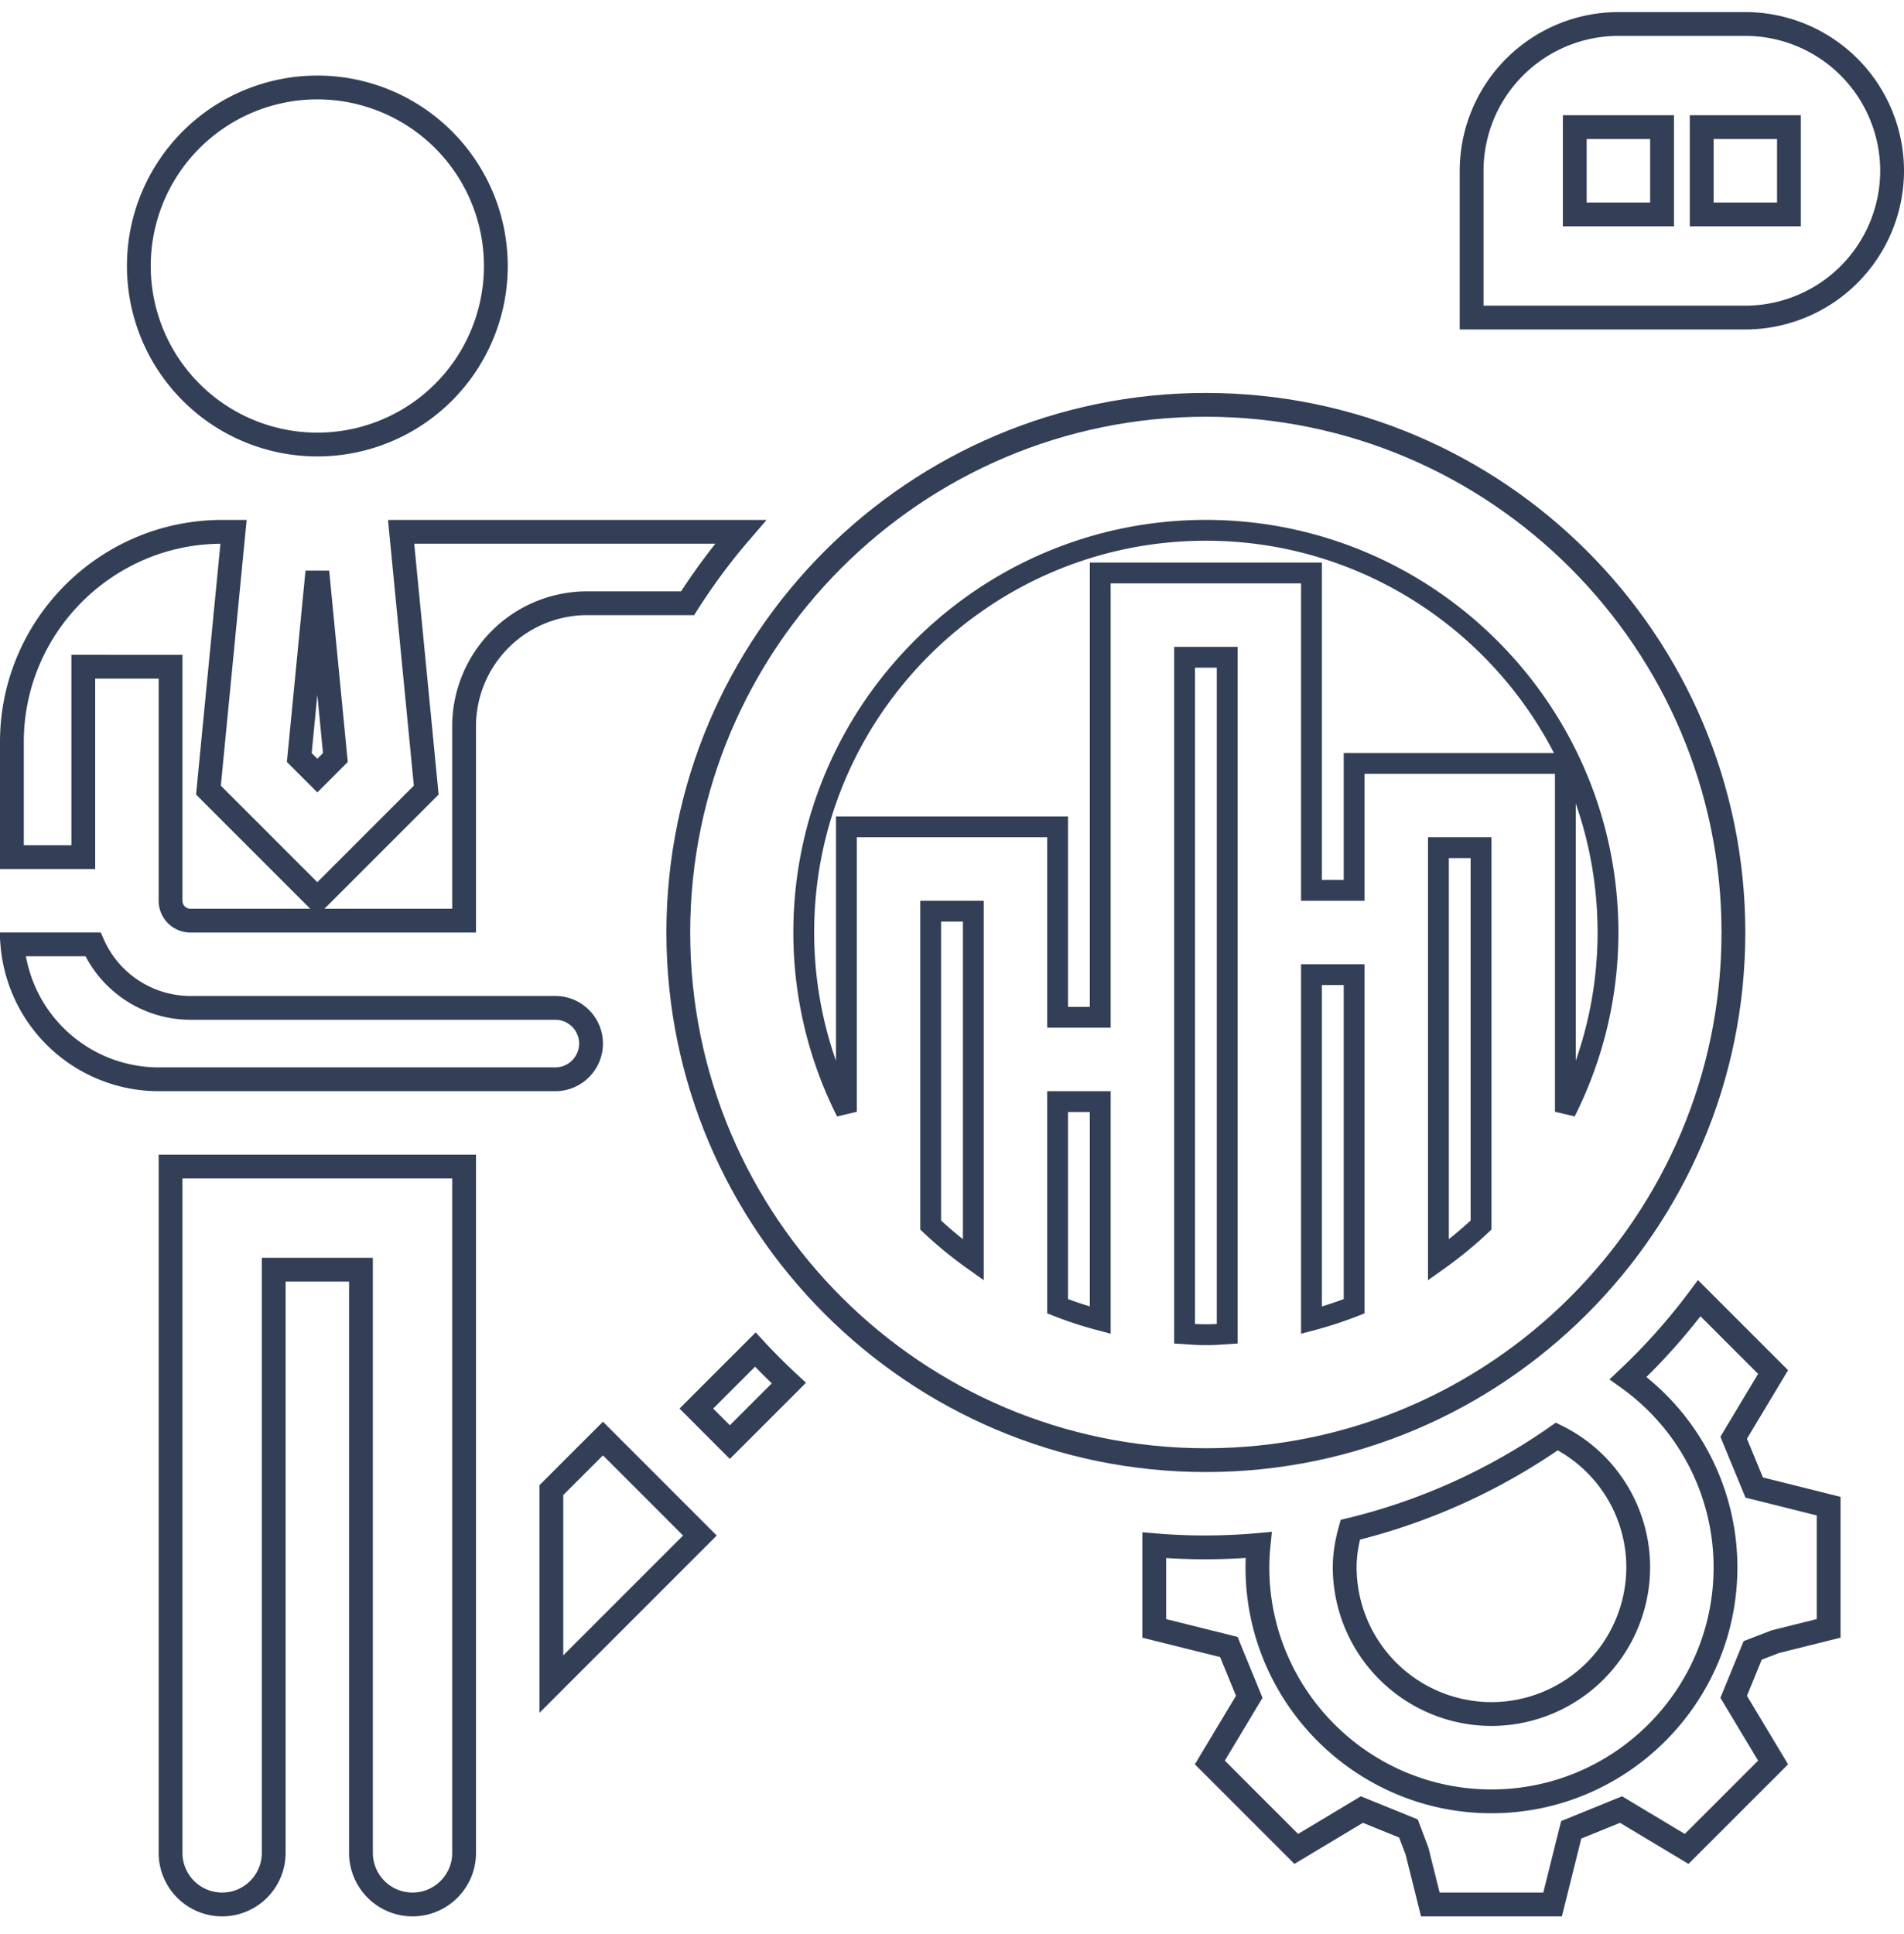
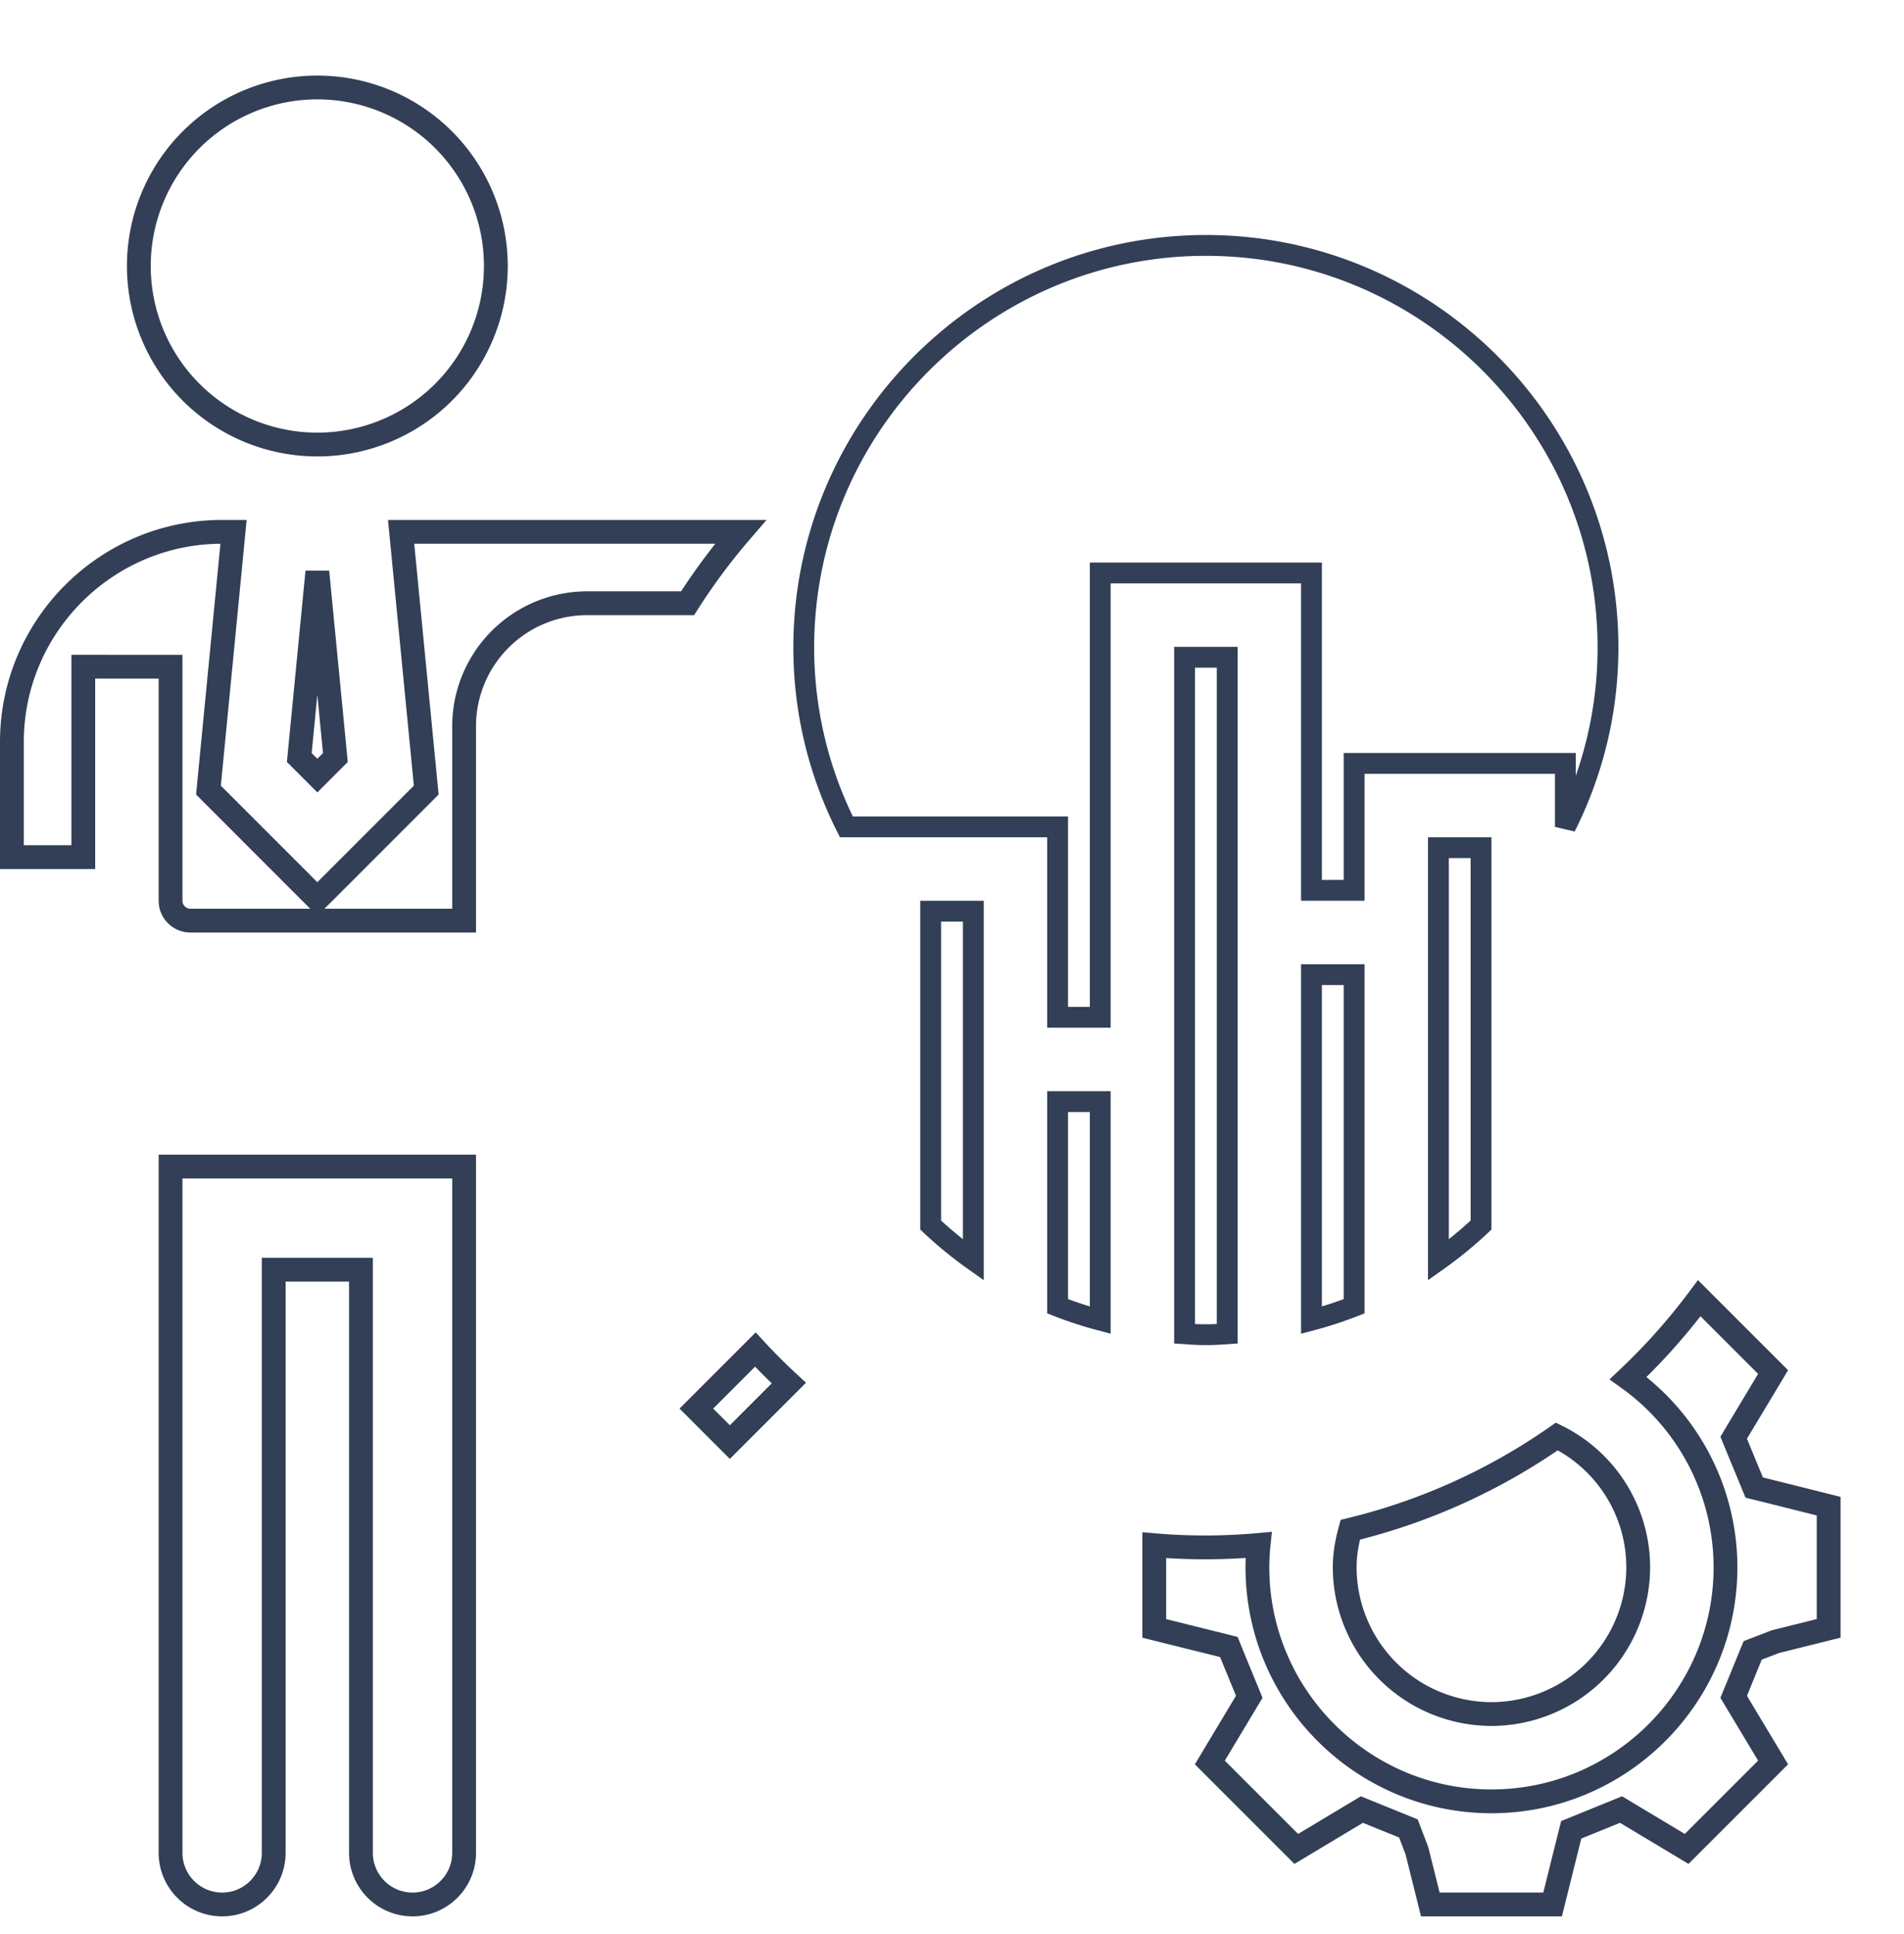
<svg xmlns="http://www.w3.org/2000/svg" width="64" height="65" fill="none">
-   <path d="M18.533 50.08l1.734-1.733 3.259 3.26-4.993 4.992V50.08zM19.867 35.073c0 .66-.54 1.2-1.2 1.2H5.333a4.94 4.94 0 0 1-4.917-4.534h2.71A3.59 3.59 0 0 0 6.4 33.873h12.267c.66 0 1.2.538 1.2 1.2z" stroke="#323F56" stroke-width=".8" />
  <path d="M49.783 41.172c-.45.424-.928.816-1.433 1.175V28.489h1.433v12.683zM45.517 43.901a13.03 13.03 0 0 1-1.434.469V32.756h1.434v11.145z" stroke="#323F56" stroke-width=".7" />
  <path d="M9.6 42.673h-.4V62.273c0 .956-.778 1.733-1.733 1.733a1.735 1.735 0 0 1-1.734-1.733V39.206H15.6v23.067c0 .956-.778 1.733-1.733 1.733a1.735 1.735 0 0 1-1.734-1.733V42.673H9.6zM16.667 8.94a6 6 0 1 1-12 0 6 6 0 0 1 12 0zM11.273 25.459l-.606.607-.607-.607.607-6.243.606 6.243z" stroke="#323F56" stroke-width=".8" />
  <path d="M3.2 22.406h-.4v6.4H.4V24.94c0-3.895 3.17-7.066 7.067-7.066h.383l-.825 8.492-.018.188.133.134 3.244 3.244.283.282.283-.282 3.243-3.244.134-.134-.018-.188-.826-8.492h11.412a20.746 20.746 0 0 0-1.783 2.4h-3.379a4.137 4.137 0 0 0-4.133 4.133v6.534H6.4a.668.668 0 0 1-.667-.667v-7.867H3.2zM26.516 46.483l-1.983 1.983-1.126-1.126 1.983-1.983c.36.39.736.765 1.126 1.126zM50.133 57.606a4.94 4.94 0 0 1-4.933-4.933c0-.425.072-.842.188-1.26a20.565 20.565 0 0 0 6.943-3.136 4.906 4.906 0 0 1 2.735 4.396 4.94 4.94 0 0 1-4.933 4.933z" stroke="#323F56" stroke-width=".8" />
  <path d="M31.283 41.172v-10.55h1.434v11.725a13.524 13.524 0 0 1-1.434-1.175z" stroke="#323F56" stroke-width=".7" />
-   <path d="M40.533 13.606c9.778 0 17.733 7.956 17.733 17.734 0 9.778-7.955 17.733-17.733 17.733S22.8 41.118 22.8 31.34s7.955-17.734 17.733-17.734z" stroke="#323F56" stroke-width=".8" />
  <path d="M58.378 48.147l-.103.173.076.186.537 1.3.077.188.195.048 2.307.577v4.108l-1.776.443-.024.006-.023.01-.57.219-.16.062-.066.16-.497 1.215-.076.185.103.172 1.222 2.035-2.906 2.905-2.034-1.22-.171-.103-.185.075-1.302.53-.188.076-.05.197-.576 2.312h-4.11l-.443-1.776-.006-.022-.008-.022-.217-.571-.062-.163-.161-.066-1.218-.495-.185-.075-.172.103-2.034 1.22-2.905-2.905 1.221-2.035.104-.172-.076-.186-.534-1.3-.076-.188-.197-.05-2.31-.575v-2.796a20.03 20.03 0 0 0 3.507-.008c-.025.246-.04.495-.04.75 0 4.336 3.529 7.866 7.867 7.866S58 57.01 58 52.673a7.82 7.82 0 0 0-3.273-6.356 20.742 20.742 0 0 0 2.391-2.686l2.482 2.481-1.222 2.035z" stroke="#323F56" stroke-width=".8" />
  <path d="M35.55 43.9v-6.877h1.433v7.346a13.26 13.26 0 0 1-1.433-.468z" stroke="#323F56" stroke-width=".7" />
-   <path d="M45.867 25.656h-.35V29.923h-1.434V19.256h-7.1V34.19H35.55V27.79h-7.1v9.575a13.36 13.36 0 0 1-1.433-6.026c0-7.452 6.064-13.516 13.516-13.516 7.453 0 13.517 6.064 13.517 13.517 0 2.165-.52 4.209-1.433 6.024V25.656h-6.75z" stroke="#323F56" stroke-width=".7" />
+   <path d="M45.867 25.656h-.35V29.923h-1.434V19.256h-7.1V34.19H35.55V27.79h-7.1a13.36 13.36 0 0 1-1.433-6.026c0-7.452 6.064-13.516 13.516-13.516 7.453 0 13.517 6.064 13.517 13.517 0 2.165-.52 4.209-1.433 6.024V25.656h-6.75z" stroke="#323F56" stroke-width=".7" />
  <path d="M39.817 22.09h1.433v22.737c-.24.017-.478.03-.717.03s-.476-.013-.716-.03V22.09z" stroke="#323F56" stroke-width=".7" />
-   <path d="M55.467 7.206h.4V4.273H52.933v2.933h2.534zm4.266 0h.4V4.273H57.2v2.933h2.533zM54.4.806h4.267A4.94 4.94 0 0 1 63.6 5.74a4.94 4.94 0 0 1-4.934 4.933h-9.2V5.74A4.94 4.94 0 0 1 54.4.806z" stroke="#323F56" stroke-width=".8" />
</svg>